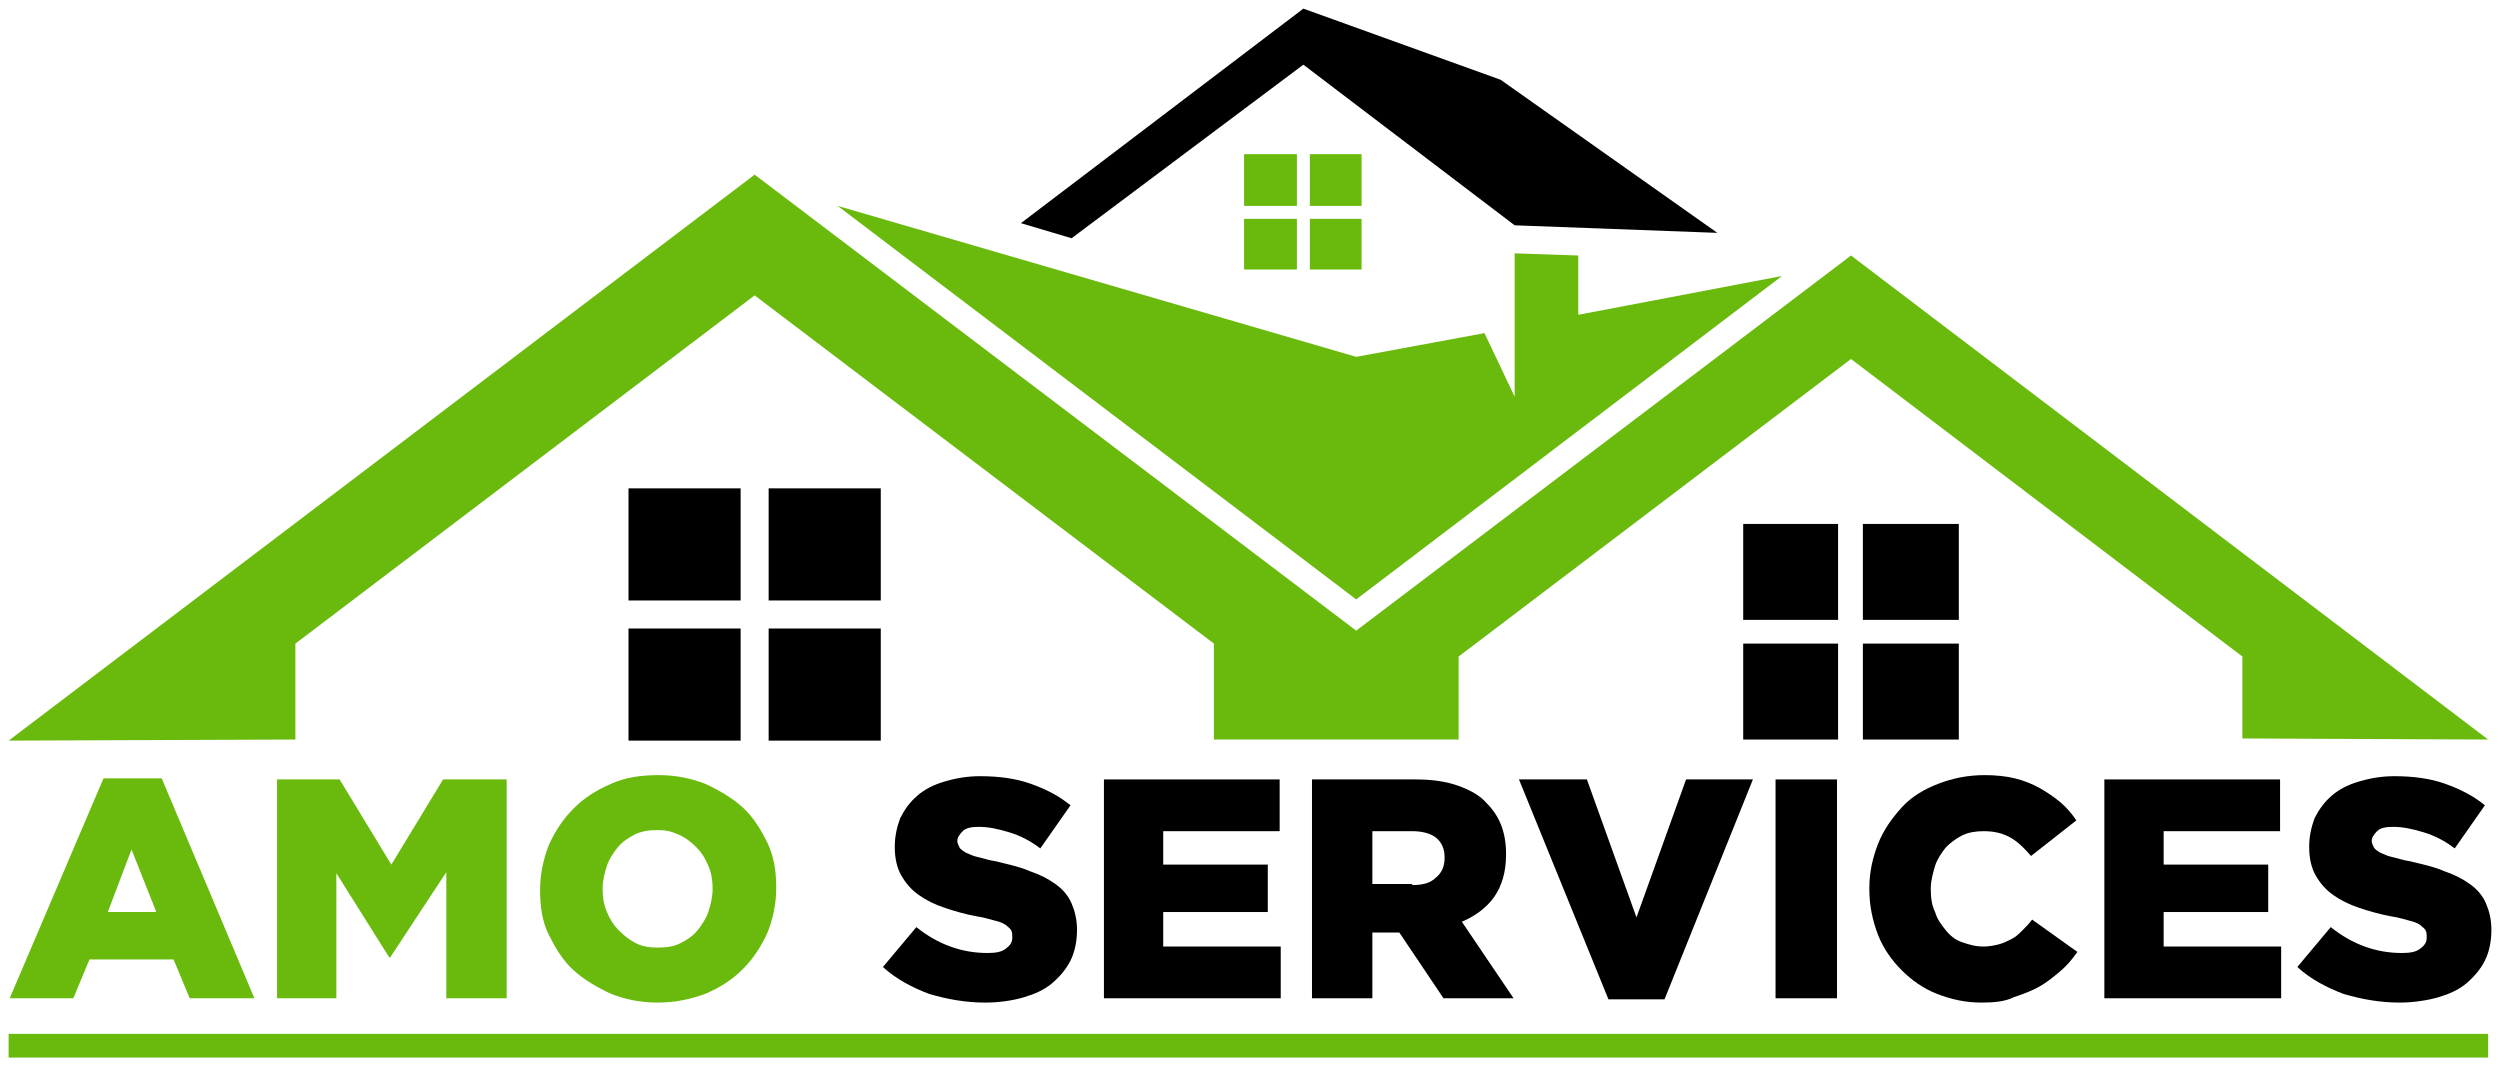
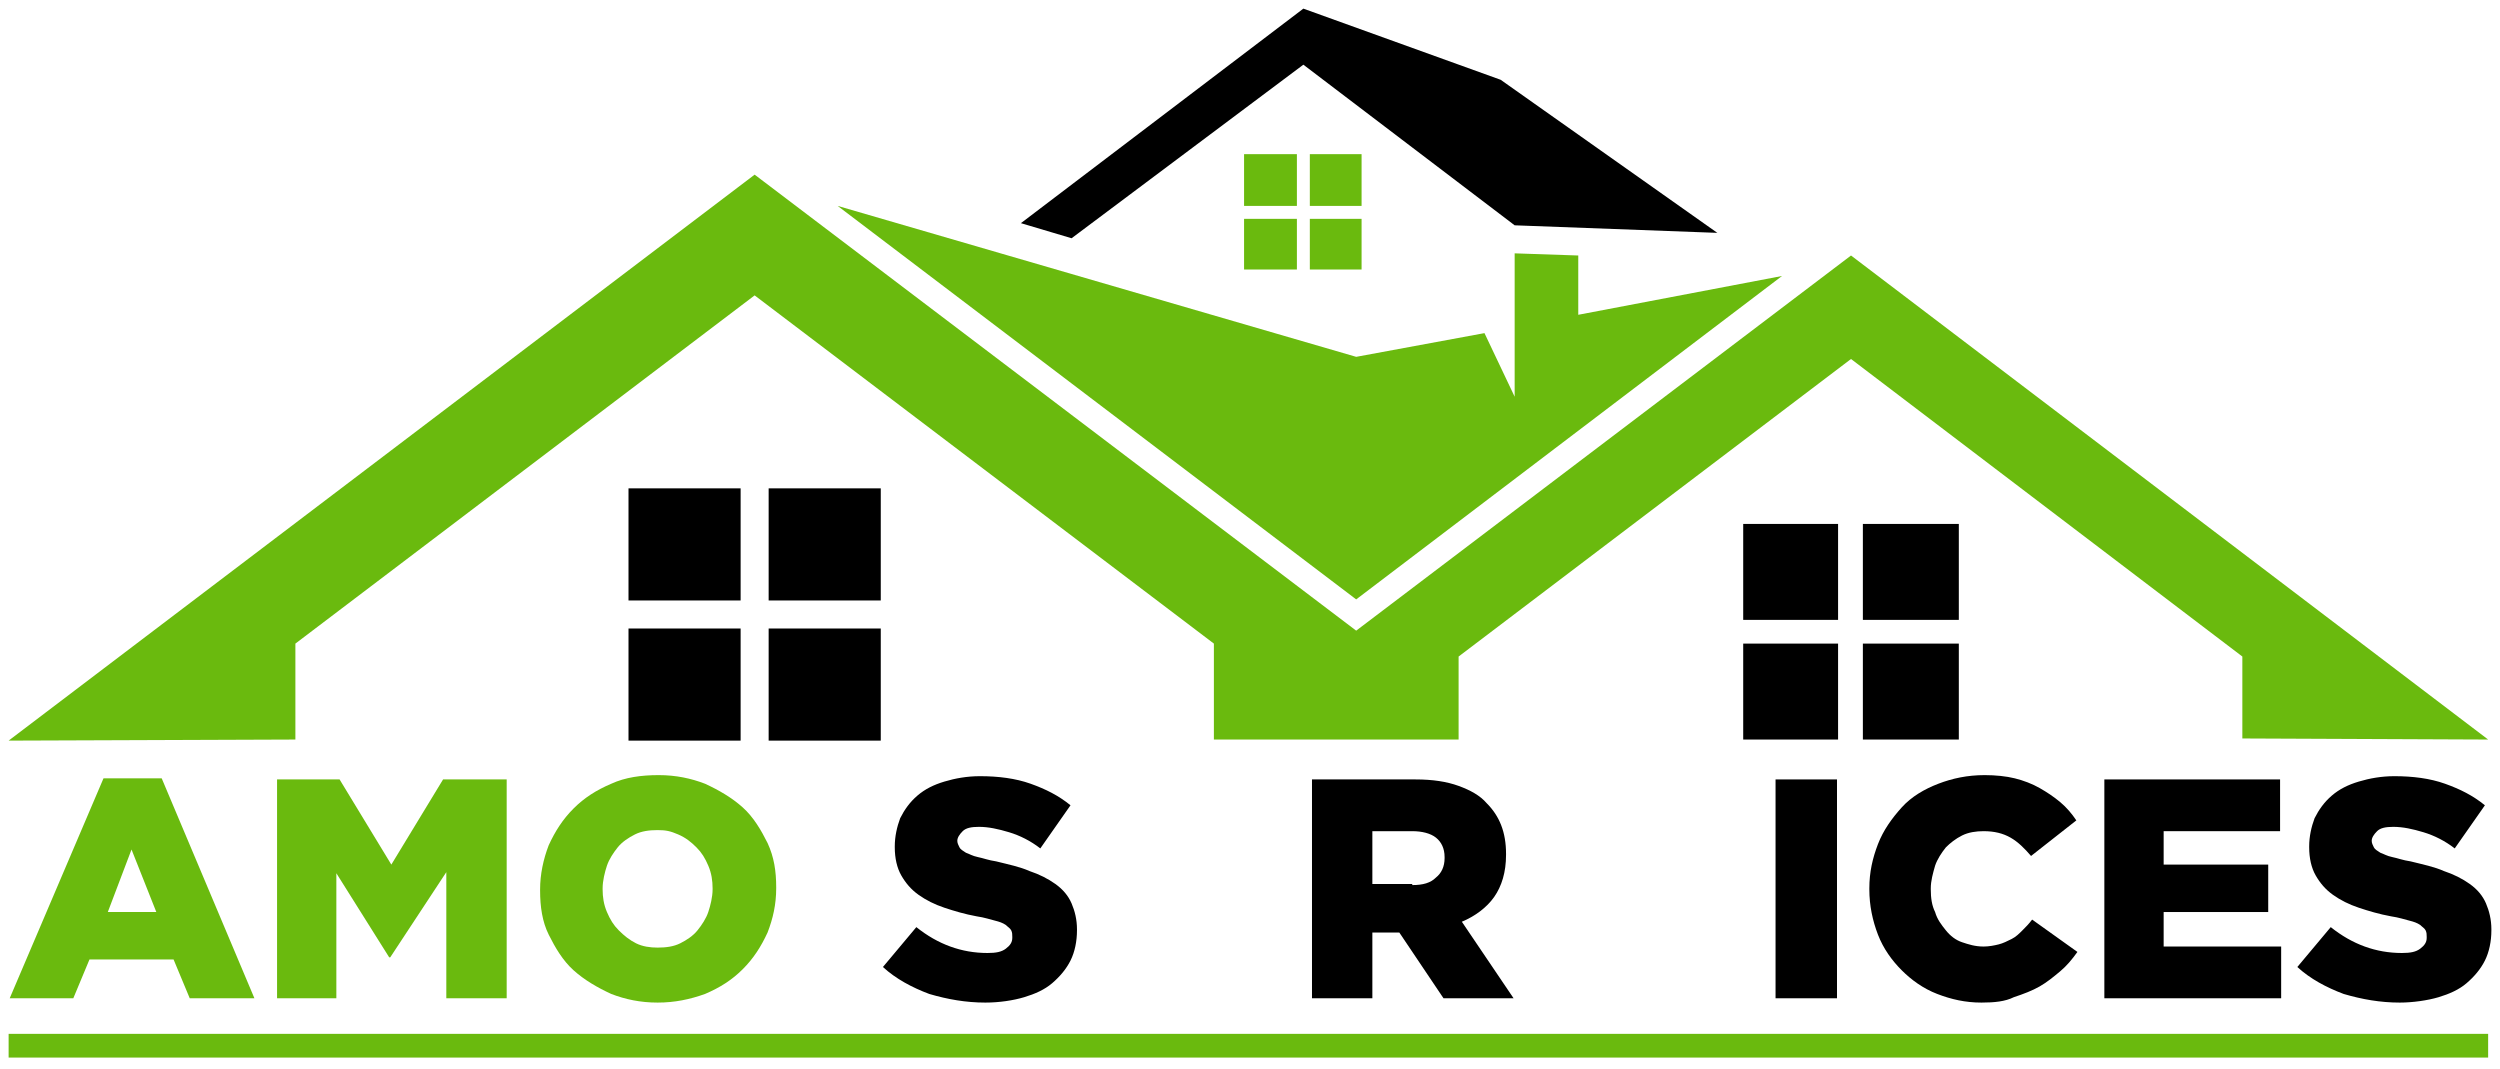
<svg xmlns="http://www.w3.org/2000/svg" version="1.1" id="Layer_1" x="0px" y="0px" viewBox="0 0 231.9 99.2" style="enable-background:new 0 0 231.9 99.2;" xml:space="preserve">
  <style type="text/css"> .st0{fill-rule:evenodd;clip-rule:evenodd;} .st1{fill-rule:evenodd;clip-rule:evenodd;fill:#6ABA0E;} .st2{fill:#6ABA0E;} </style>
  <g>
    <g id="Black_house">
      <g>
        <polygon class="st0" points="58.3,45.3 68.7,45.3 68.7,55.7 58.3,55.7 58.3,45.3 " />
        <polygon class="st0" points="68.7,58.3 68.7,68.7 58.3,68.7 58.3,58.3 68.7,58.3 " />
        <polygon class="st0" points="71.3,45.3 81.7,45.3 81.7,55.7 71.3,55.7 71.3,45.3 " />
        <polygon class="st0" points="81.7,58.3 81.7,68.7 71.3,68.7 71.3,58.3 81.7,58.3 " />
      </g>
      <g>
        <polygon class="st0" points="161.7,48.6 170.5,48.6 170.5,57.5 161.7,57.5 161.7,48.6 " />
        <polygon class="st0" points="170.5,59.7 170.5,68.6 161.7,68.6 161.7,59.7 170.5,59.7 " />
        <polygon class="st0" points="172.8,48.6 181.7,48.6 181.7,57.5 172.8,57.5 172.8,48.6 " />
        <polygon class="st0" points="181.7,59.7 181.7,68.6 172.8,68.6 172.8,59.7 181.7,59.7 " />
      </g>
      <polygon class="st0" points="140.5,20.9 159.3,21.6 139.2,7.4 120.9,0.8 94.7,20.7 99.4,22.1 120.9,6 140.5,20.9 " />
    </g>
    <g id="Green_House">
      <polygon class="st1" points="208,60.9 208,68.5 230.8,68.6 171.7,23.7 125.8,58.5 70,16.2 0.8,68.7 27.4,68.6 27.4,59.7 70,27.4 112.6,59.7 112.6,68.6 135.3,68.6 135.3,60.9 171.7,33.3 208,60.9 " />
      <polygon class="st1" points="125.8,33.1 77.7,19.1 125.8,55.6 165.3,25.6 146.4,29.2 146.4,23.7 140.5,23.5 140.5,36.8 137.7,30.9 125.8,33.1 " />
      <g>
        <polygon class="st1" points="115.4,14.3 120.3,14.3 120.3,19.1 115.4,19.1 115.4,14.3 " />
        <polygon class="st1" points="120.3,20.3 120.3,25 115.4,25 115.4,20.3 120.3,20.3 " />
        <polygon class="st1" points="121.5,14.3 126.3,14.3 126.3,19.1 121.5,19.1 121.5,14.3 " />
        <polygon class="st1" points="126.3,20.3 126.3,25 121.5,25 121.5,20.3 126.3,20.3 " />
      </g>
    </g>
  </g>
  <rect id="line" x="0.8" y="95.9" class="st2" width="230" height="2.2" />
  <g>
    <path class="st2" d="M9.6,72.2H15l8.6,20.4h-6L16.1,89H8.3l-1.5,3.6H0.9L9.6,72.2z M14.5,84.6l-2.3-5.8L10,84.6H14.5z" />
    <path class="st2" d="M25.6,72.3h5.9l4.8,7.9l4.8-7.9h5.9v20.3h-5.6V80.9l-5.2,7.9h-0.1L31.2,81v11.6h-5.5V72.3z" />
    <path class="st2" d="M61,93c-1.6,0-3-0.3-4.3-0.8c-1.3-0.6-2.5-1.3-3.5-2.2s-1.7-2.1-2.3-3.3s-0.8-2.6-0.8-4.1v-0.1 c0-1.4,0.3-2.8,0.8-4.1c0.6-1.3,1.3-2.4,2.3-3.4c1-1,2.1-1.7,3.5-2.3c1.3-0.6,2.8-0.8,4.4-0.8c1.6,0,3,0.3,4.3,0.8 c1.3,0.6,2.5,1.3,3.5,2.2c1,0.9,1.7,2.1,2.3,3.3c0.6,1.3,0.8,2.6,0.8,4.1v0.1c0,1.5-0.3,2.8-0.8,4.1c-0.6,1.3-1.3,2.4-2.3,3.4 s-2.1,1.7-3.5,2.3C64,92.7,62.6,93,61,93z M61,87.9c0.8,0,1.5-0.1,2.1-0.4c0.6-0.3,1.2-0.7,1.6-1.2c0.4-0.5,0.8-1.1,1-1.7 s0.4-1.4,0.4-2.1v-0.1c0-0.7-0.1-1.4-0.4-2.1c-0.3-0.7-0.6-1.2-1.1-1.7c-0.5-0.5-1-0.9-1.7-1.2S61.8,77,61,77s-1.5,0.1-2.1,0.4 s-1.2,0.7-1.6,1.2s-0.8,1.1-1,1.7s-0.4,1.4-0.4,2.1v0.1c0,0.7,0.1,1.4,0.4,2.1s0.6,1.2,1.1,1.7c0.5,0.5,1,0.9,1.6,1.2 S60.3,87.9,61,87.9z" />
  </g>
  <g>
    <path d="M91.4,93c-1.8,0-3.5-0.3-5.2-0.8c-1.6-0.6-3.1-1.4-4.3-2.5l3.1-3.7c2,1.6,4.2,2.4,6.6,2.4c0.8,0,1.3-0.1,1.7-0.4 s0.6-0.6,0.6-1v-0.1c0-0.2,0-0.4-0.1-0.6c-0.1-0.2-0.3-0.3-0.5-0.5c-0.3-0.2-0.6-0.3-1-0.4c-0.4-0.1-1-0.3-1.7-0.4 c-1.1-0.2-2.1-0.5-3-0.8c-0.9-0.3-1.7-0.7-2.4-1.2c-0.7-0.5-1.2-1.1-1.6-1.8c-0.4-0.7-0.6-1.6-0.6-2.6v-0.1c0-0.9,0.2-1.8,0.5-2.6 c0.4-0.8,0.9-1.5,1.6-2.1s1.5-1,2.5-1.3s2.1-0.5,3.3-0.5c1.7,0,3.3,0.2,4.7,0.7s2.6,1.1,3.7,2l-2.8,4c-0.9-0.7-1.9-1.2-2.9-1.5 c-1-0.3-1.9-0.5-2.8-0.5c-0.7,0-1.2,0.1-1.5,0.4s-0.5,0.6-0.5,0.9V78c0,0.2,0.1,0.4,0.2,0.6s0.3,0.3,0.6,0.5 c0.3,0.1,0.6,0.3,1.1,0.4s1,0.3,1.7,0.4c1.2,0.3,2.2,0.5,3.1,0.9c0.9,0.3,1.7,0.7,2.4,1.2s1.2,1.1,1.5,1.8c0.3,0.7,0.5,1.5,0.5,2.4 v0.1c0,1-0.2,2-0.6,2.8c-0.4,0.8-1,1.5-1.7,2.1s-1.6,1-2.6,1.3S92.7,93,91.4,93z" />
-     <path d="M102.4,72.3h16.3v4.8h-10.8v3.1h9.7v4.4h-9.7v3.2h10.9v4.8h-16.4V72.3z" />
    <path d="M121.7,72.3h9.6c1.6,0,2.9,0.2,4,0.6c1.1,0.4,2,0.9,2.6,1.6c1.2,1.2,1.8,2.7,1.8,4.7v0.1c0,1.6-0.4,2.9-1.1,3.9 s-1.8,1.8-3,2.3l4.8,7.1h-6.5l-4.1-6.1h-0.1h-2.4v6.1h-5.6V72.3z M131,82.1c1,0,1.7-0.2,2.2-0.7c0.5-0.4,0.8-1,0.8-1.8v-0.1 c0-0.8-0.3-1.4-0.8-1.8c-0.5-0.4-1.3-0.6-2.2-0.6h-3.7v4.9H131z" />
-     <path d="M140.9,72.3h6.3l4.6,12.8l4.6-12.8h6.2l-8.2,20.4h-5.2L140.9,72.3z" />
    <path d="M164.7,72.3h5.7v20.3h-5.7V72.3z" />
    <path d="M183.8,93c-1.5,0-2.8-0.3-4.1-0.8c-1.3-0.5-2.4-1.3-3.3-2.2s-1.7-2-2.2-3.3s-0.8-2.7-0.8-4.2v-0.1c0-1.5,0.3-2.8,0.8-4.1 c0.5-1.3,1.3-2.4,2.2-3.4c0.9-1,2.1-1.7,3.4-2.2s2.7-0.8,4.3-0.8c1,0,2,0.1,2.8,0.3s1.6,0.5,2.3,0.9c0.7,0.4,1.3,0.8,1.9,1.3 c0.6,0.5,1.1,1.1,1.5,1.7l-4.2,3.3c-0.6-0.7-1.2-1.3-1.9-1.7c-0.7-0.4-1.5-0.6-2.5-0.6c-0.7,0-1.4,0.1-2,0.4s-1.1,0.7-1.5,1.1 c-0.4,0.5-0.8,1.1-1,1.7c-0.2,0.7-0.4,1.4-0.4,2.1v0.1c0,0.8,0.1,1.5,0.4,2.1c0.2,0.7,0.6,1.2,1,1.7c0.4,0.5,0.9,0.9,1.5,1.1 s1.2,0.4,2,0.4c0.5,0,1-0.1,1.4-0.2c0.4-0.1,0.8-0.3,1.2-0.5s0.7-0.5,1-0.8c0.3-0.3,0.6-0.6,0.9-1l4.2,3c-0.5,0.7-1,1.3-1.6,1.8 s-1.2,1-1.9,1.4c-0.7,0.4-1.5,0.7-2.4,1C186,92.9,185,93,183.8,93z" />
    <path d="M195.2,72.3h16.3v4.8h-10.8v3.1h9.7v4.4h-9.7v3.2h10.9v4.8h-16.4V72.3z" />
    <path d="M222.6,93c-1.8,0-3.5-0.3-5.2-0.8c-1.6-0.6-3.1-1.4-4.3-2.5l3.1-3.7c2,1.6,4.2,2.4,6.6,2.4c0.8,0,1.3-0.1,1.7-0.4 s0.6-0.6,0.6-1v-0.1c0-0.2,0-0.4-0.1-0.6c-0.1-0.2-0.3-0.3-0.5-0.5c-0.3-0.2-0.6-0.3-1-0.4c-0.4-0.1-1-0.3-1.7-0.4 c-1.1-0.2-2.1-0.5-3-0.8c-0.9-0.3-1.7-0.7-2.4-1.2c-0.7-0.5-1.2-1.1-1.6-1.8c-0.4-0.7-0.6-1.6-0.6-2.6v-0.1c0-0.9,0.2-1.8,0.5-2.6 c0.4-0.8,0.9-1.5,1.6-2.1s1.5-1,2.5-1.3s2.1-0.5,3.3-0.5c1.7,0,3.3,0.2,4.7,0.7s2.6,1.1,3.7,2l-2.8,4c-0.9-0.7-1.9-1.2-2.9-1.5 c-1-0.3-1.9-0.5-2.8-0.5c-0.7,0-1.2,0.1-1.5,0.4s-0.5,0.6-0.5,0.9V78c0,0.2,0.1,0.4,0.2,0.6s0.3,0.3,0.6,0.5 c0.3,0.1,0.6,0.3,1.1,0.4s1,0.3,1.7,0.4c1.2,0.3,2.2,0.5,3.1,0.9c0.9,0.3,1.7,0.7,2.4,1.2s1.2,1.1,1.5,1.8c0.3,0.7,0.5,1.5,0.5,2.4 v0.1c0,1-0.2,2-0.6,2.8c-0.4,0.8-1,1.5-1.7,2.1s-1.6,1-2.6,1.3S223.8,93,222.6,93z" />
  </g>
</svg>